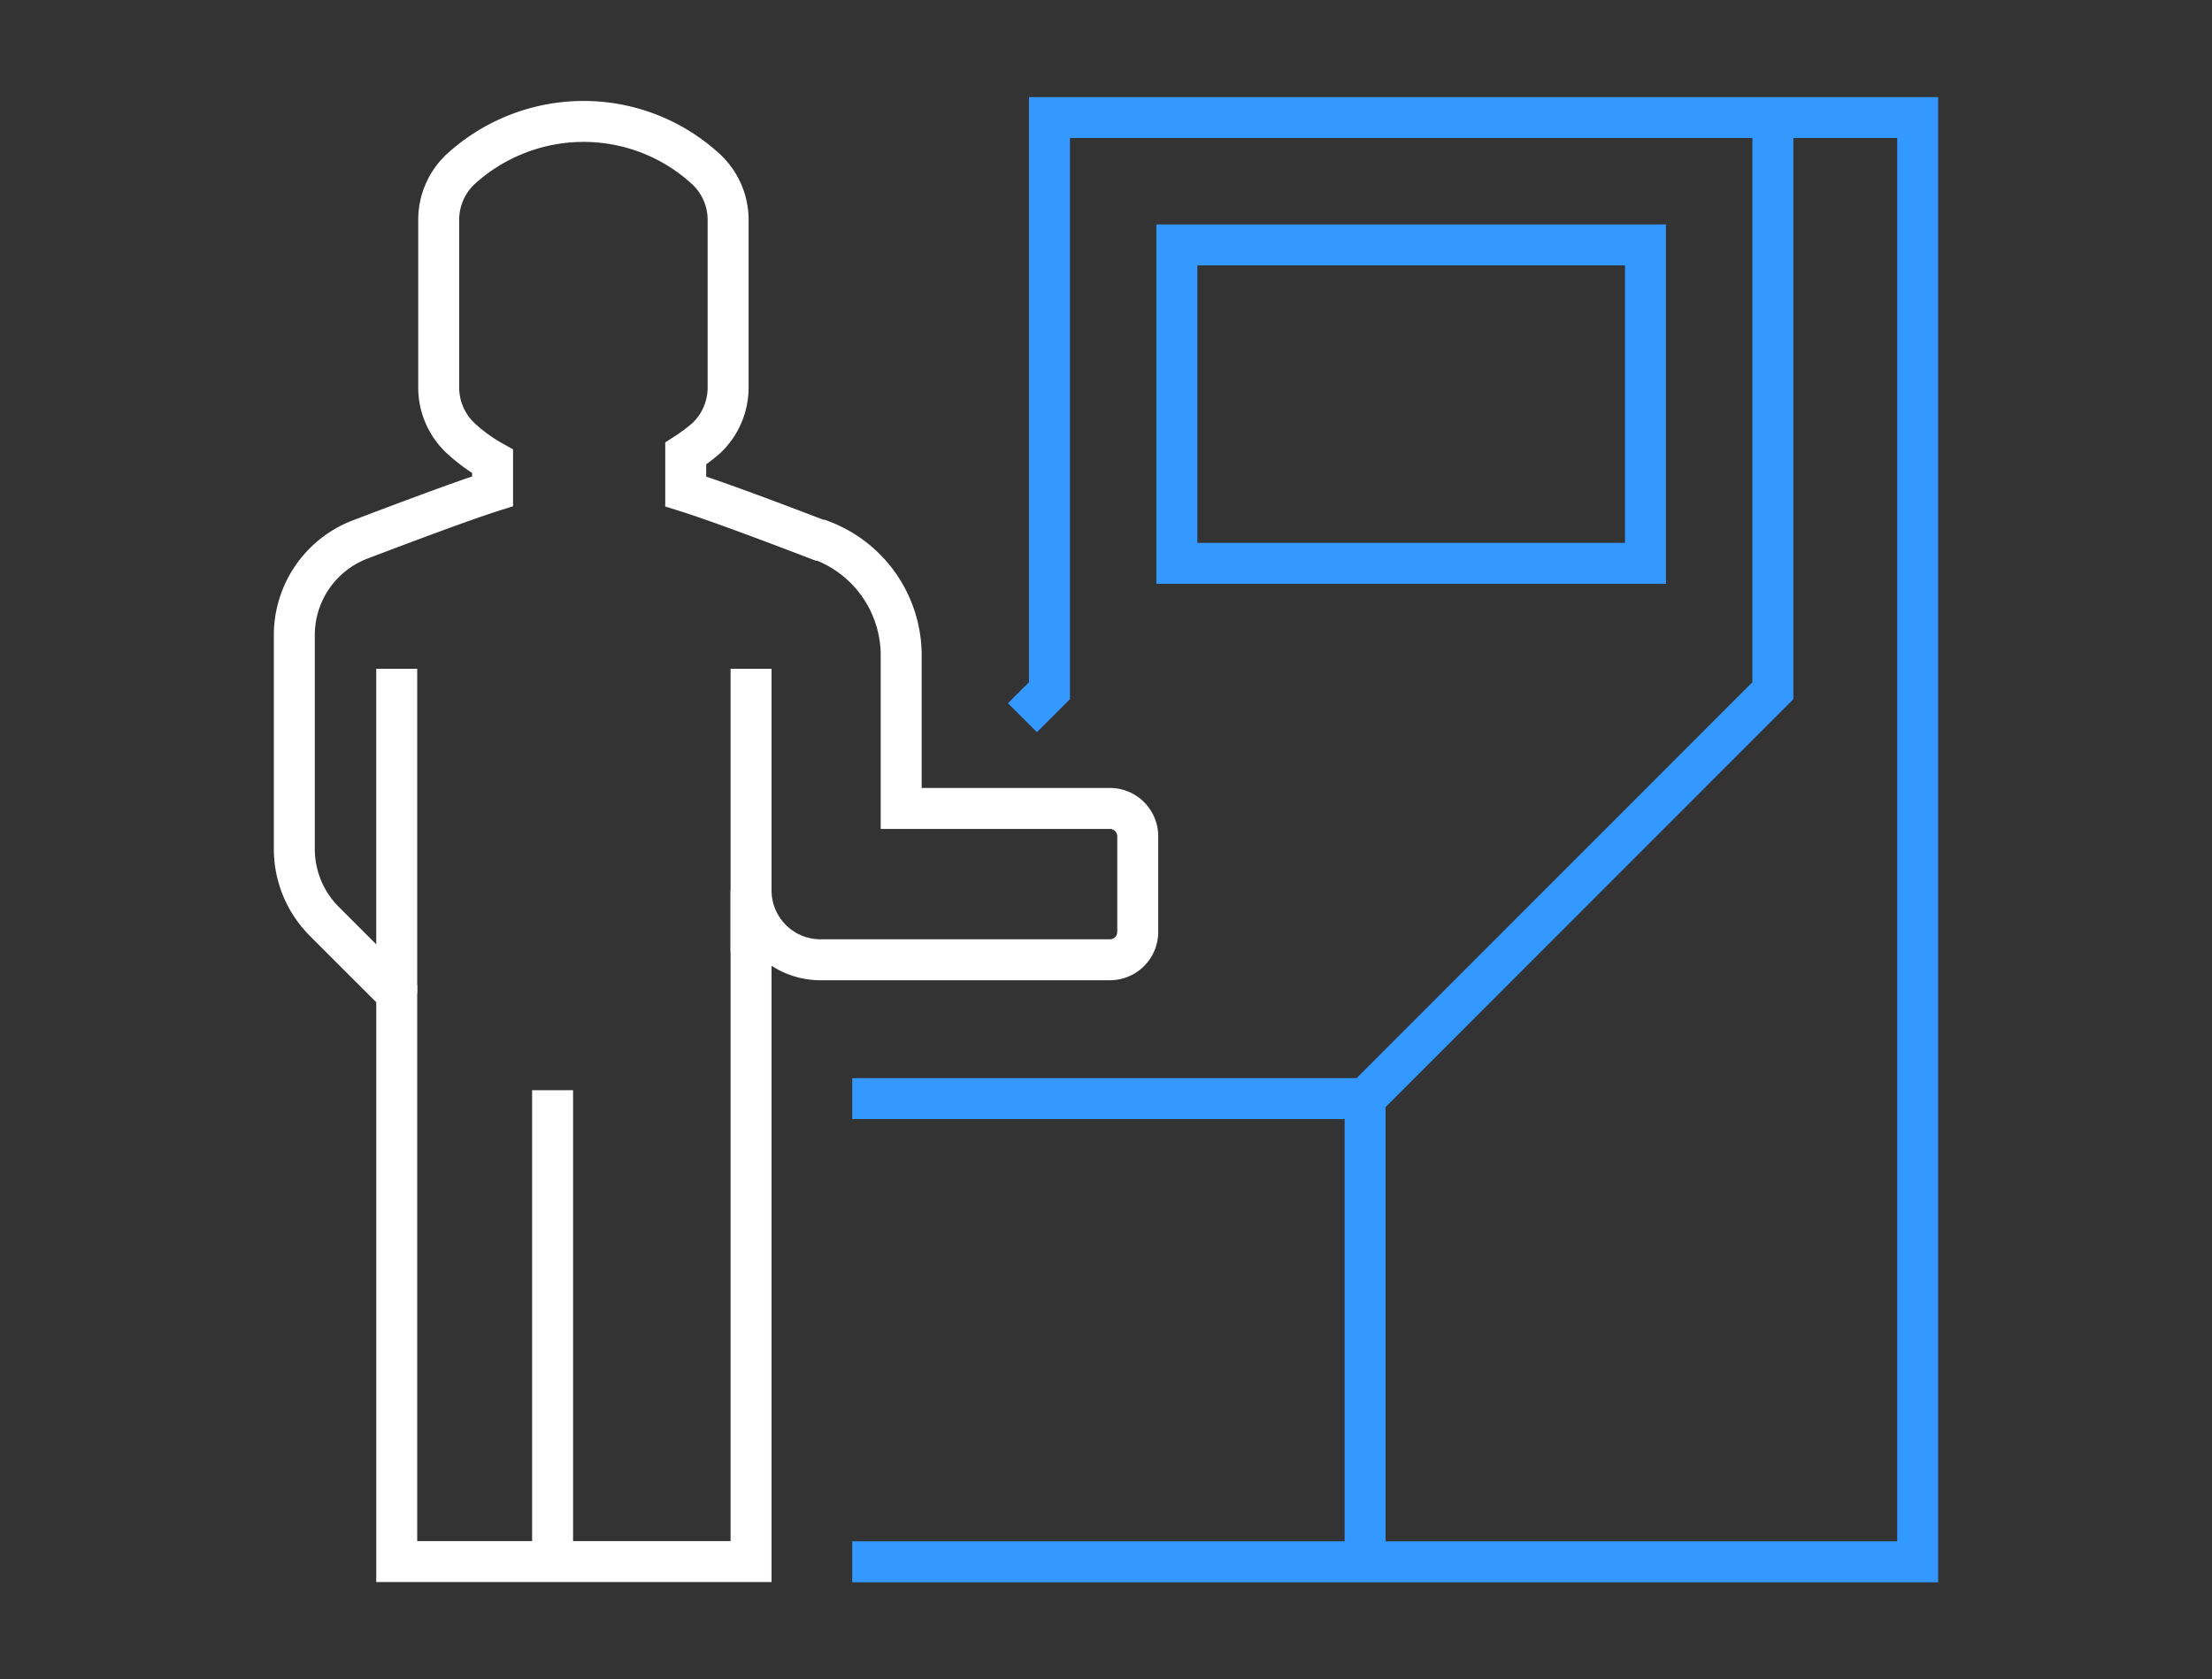
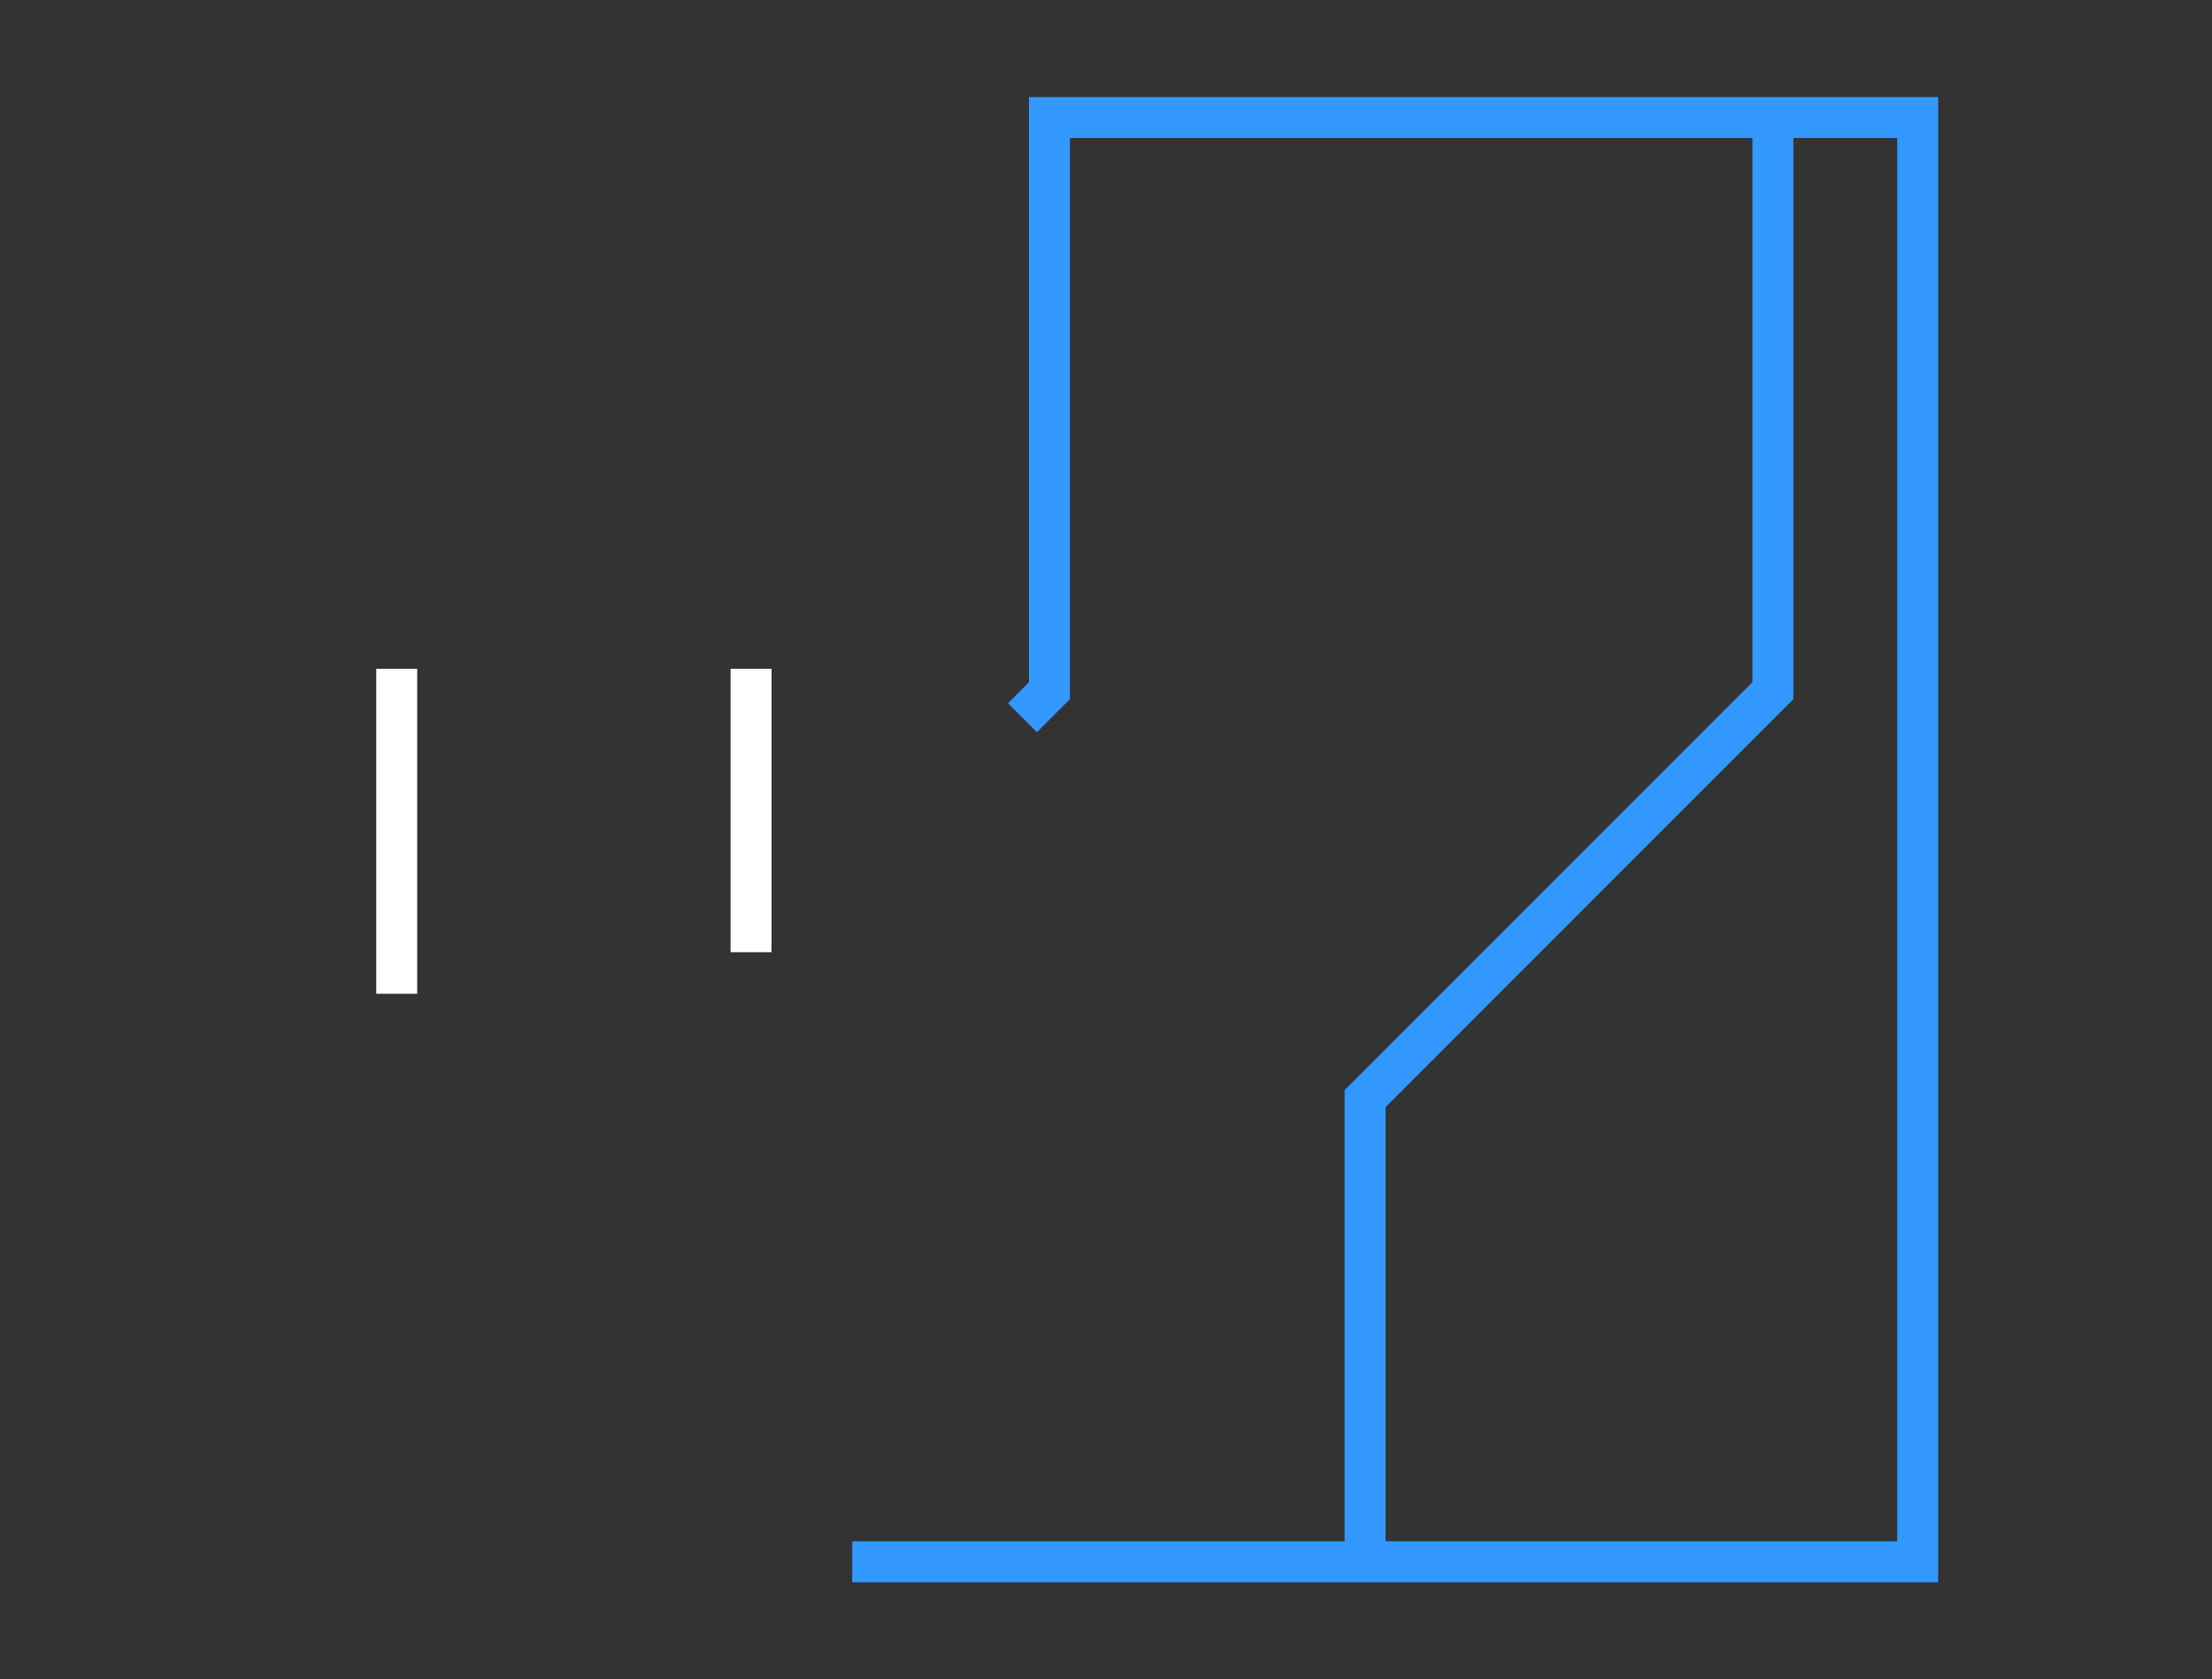
<svg xmlns="http://www.w3.org/2000/svg" id="圖層_1" data-name="圖層 1" width="108" height="82" viewBox="0 0 108 82">
  <rect x="0" y="0" width="108" height="82" fill="#333333" stroke="none" />
  <polyline points="49.92 35.05 51.24 33.73 51.24 5.74 93.63 5.74 93.63 76.27 41.61 76.27" style="fill:none;stroke:#3398ff;stroke-miterlimit:10;stroke-width:2px" />
  <polyline points="66.65 76.26 66.65 53.65 86.56 33.73 86.56 5.73" style="fill:none;stroke:#3398ff;stroke-miterlimit:10;stroke-width:2px" />
-   <rect x="57.46" y="11.96" width="22.88" height="15.55" style="fill:none;stroke:#3398ff;stroke-miterlimit:10;stroke-width:2px" />
-   <path d="M44,32v7.48H54.2a1.36,1.36,0,0,1,1.35,1.36v4.68a1.36,1.36,0,0,1-1.35,1.35H40.06a3.39,3.39,0,0,1-3.39-3.39V76.26H19.37v-24h0V48.53L15.84,45a5,5,0,0,1-1.47-3.56V31a5,5,0,0,1,3.2-4.65h0c2.21-.84,5-1.89,6.48-2.36V22.53a8.15,8.15,0,0,1-1.48-1.06,3.39,3.39,0,0,1-1.15-2.56V10.76a3.39,3.39,0,0,1,1.06-2.49,8.91,8.91,0,0,1,6-2.34,8.82,8.82,0,0,1,6,2.34,3.38,3.38,0,0,1,1.07,2.5V18.9a3.4,3.4,0,0,1-1.07,2.5,8.94,8.94,0,0,1-1,.75V24c1.47.46,4.29,1.52,6.53,2.38l.07,0A6,6,0,0,1,44,32Z" style="fill:none;stroke:#fff;stroke-miterlimit:10;stroke-width:2px" />
  <line x1="19.37" y1="48.53" x2="19.37" y2="32.66" style="fill:none;stroke:#fff;stroke-miterlimit:10;stroke-width:2px" />
  <line x1="36.67" y1="46.5" x2="36.67" y2="32.66" style="fill:none;stroke:#fff;stroke-miterlimit:10;stroke-width:2px" />
-   <line x1="26.98" y1="53.24" x2="26.98" y2="76.26" style="fill:none;stroke:#fff;stroke-miterlimit:10;stroke-width:2px" />
-   <line x1="66.65" y1="53.65" x2="41.61" y2="53.65" style="fill:none;stroke:#3398ff;stroke-miterlimit:10;stroke-width:2px" />
</svg>